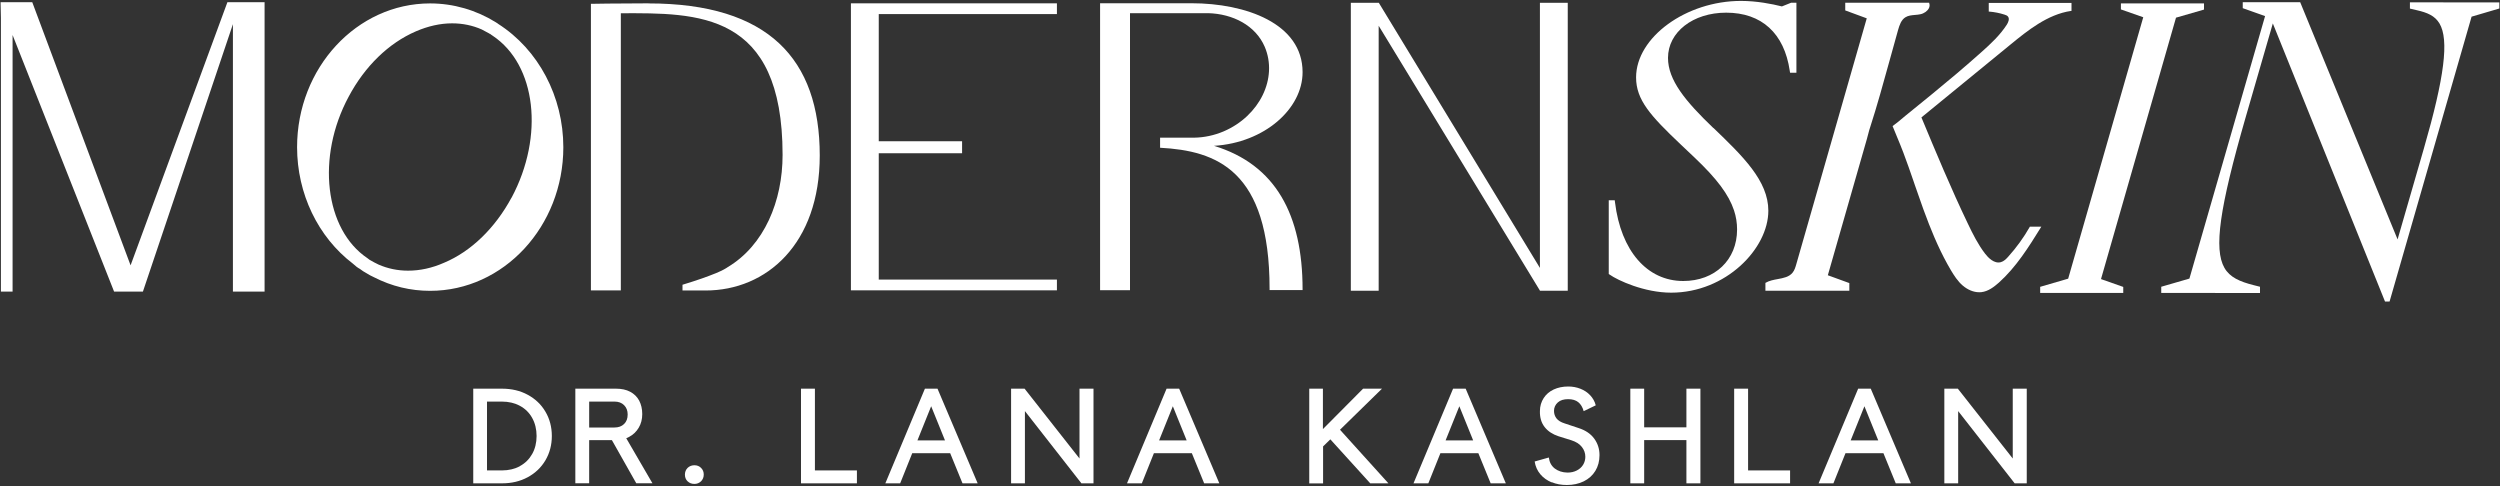
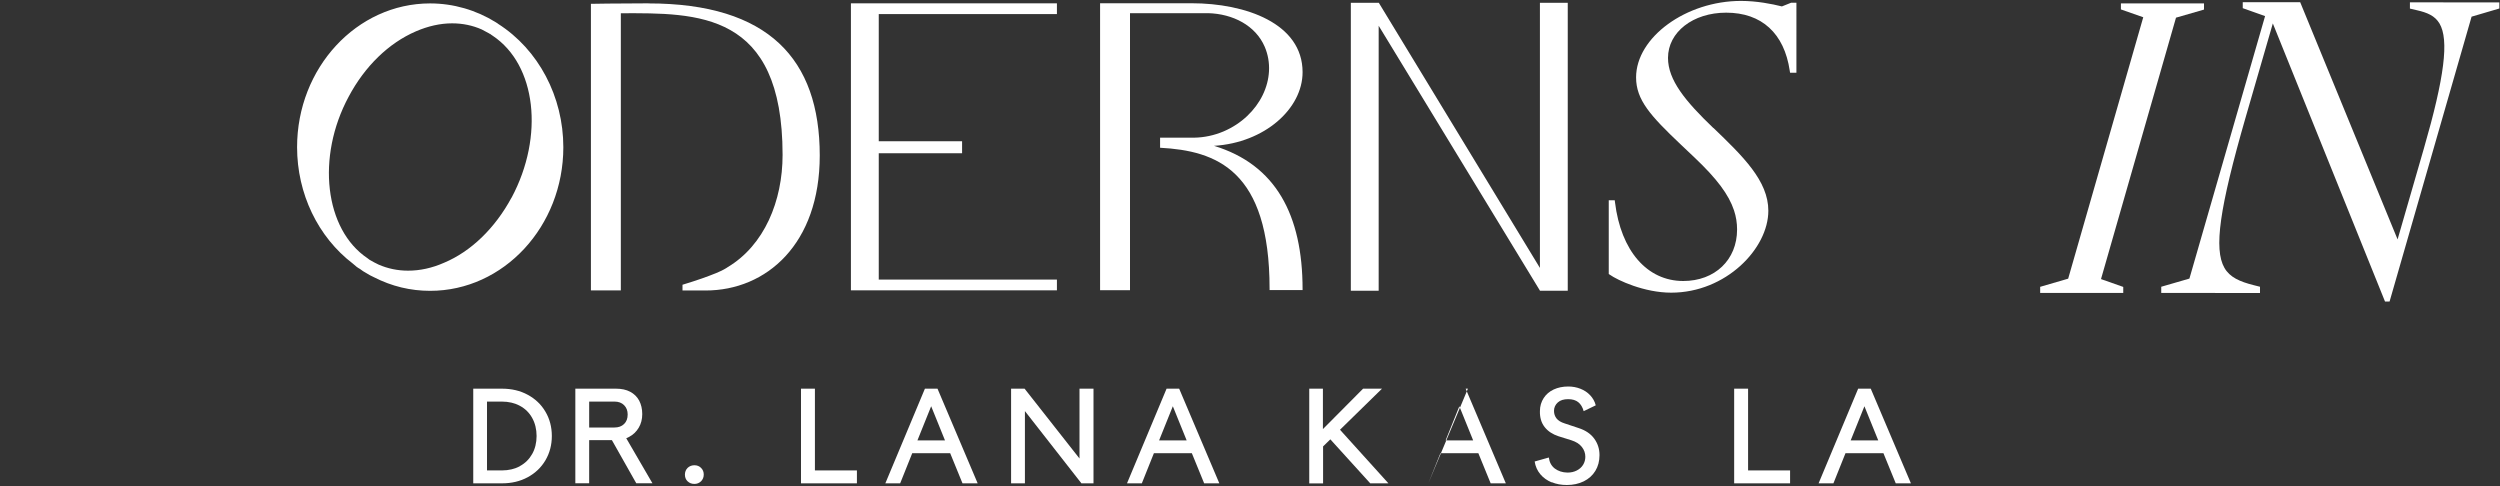
<svg xmlns="http://www.w3.org/2000/svg" id="Layer_1" viewBox="0 0 300 58.35">
  <rect x="0" y="0" width="300" height="58.35" fill="#333333" stroke="none" />
  <defs>
    <style>
      .cls-1 {
        fill: #fff;
      }
    </style>
  </defs>
  <g>
    <path class="cls-1" d="M59.75,2.84h0s-.02-.02-.02-.02l-.04-.02s-.04-.04-.08-.06h-.02l-.08-.06c-2.38-1.48-5.11-2.27-7.9-2.27-8.8,0-15.96,7.74-15.96,17.25,0,5.57,2.5,10.78,6.7,13.98.33.31.59.5.84.63.27.21.5.36.73.48.33.21.65.38.96.52,2.13,1.09,4.38,1.63,6.74,1.63,8.82,0,15.98-7.74,15.98-17.23,0-6.07-2.98-11.72-7.83-14.81ZM61.38,23.72c-1.98,3.67-4.86,6.45-8.07,7.8-1.46.65-2.92.96-4.34.96-1.25,0-2.44-.25-3.54-.73-.35-.17-.71-.35-1.09-.58l-.25-.19c-5.13-3.44-6.15-12.14-2.25-19.38,1.94-3.65,4.8-6.43,8.07-7.84,1.46-.63,2.92-.96,4.34-.96,1.27,0,2.46.25,3.55.73l.86.46s.08.04.13.08h.04l.06.06.25.17c5.2,3.48,6.2,12.02,2.25,19.42Z" />
    <path class="cls-1" d="M77.82.4c-3.84,0-6.91.06-6.91.06v34.39h3.59v-1.08s0-32.18,0-32.18c9.18-.02,19.41-.26,19.41,17,0,5.53-2.19,10.84-6.59,13.47-.18.13-.57.37-1.38.71-.06.02-.12.05-.18.07-.83.34-2.05.78-3.86,1.33v.69h2.77c7.32,0,13.7-5.6,13.7-16.19,0-11.59-6.16-18.26-20.56-18.26Z" />
    <polygon class="cls-1" points="102.11 34.84 126.83 34.84 126.83 33.55 105.45 33.55 105.45 18.39 115.45 18.39 115.45 16.95 105.45 16.95 105.45 1.69 126.83 1.69 126.83 .4 102.11 .4 102.11 34.84" />
    <path class="cls-1" d="M156.31,8.66c0-5.85-6.83-8.27-13.32-8.27h-10.98v34.43h3.59V1.58h9.38c2.95.08,5.68,1.46,6.79,4.04,1.6,3.77-.62,8.29-4.92,10.14-1.15.49-2.36.74-3.53.76h-4.11v1.21c6.77.36,13.14,2.68,13.14,16.92v.16h3.96v-.08c0-8.97-3.24-14.98-10.63-17.23,6.07-.37,10.63-4.45,10.63-8.84Z" />
    <polygon class="cls-1" points="184.79 32.15 165.46 .34 162.1 .34 162.1 34.89 165.44 34.89 165.44 3.09 184.79 34.87 184.79 34.89 188.13 34.89 188.13 .34 184.79 .34 184.79 32.15" />
    <g>
      <path class="cls-1" d="M205.6,15.36c-3.36-3.22-5.44-5.75-5.44-8.41,0-3.1,3-5.43,6.98-5.43,4.26,0,6.97,2.48,7.63,6.97l.04.24h.76V.33h-.64l-1.1.44c-1.2-.3-3.03-.66-4.91-.66-6.59,0-12.59,4.37-12.59,9.18,0,2.69,1.71,4.59,5.33,8.02l1.68,1.59c2.69,2.55,4.11,4.45,4.74,6.34.25.75.37,1.51.37,2.3,0,3.64-2.66,6.18-6.46,6.18-4.34,0-7.48-3.62-8.19-9.44l-.03-.25h-.72v8.85l.12.08c.96.68,4.14,2.16,7.37,2.16,6.56,0,11.66-5.28,11.66-9.83,0-3.6-3.06-6.54-6.59-9.94Z" />
      <polygon class="cls-1" points="261.12 2.12 264.48 1.15 264.48 .41 254.51 .41 254.51 1.13 257.19 2.07 248.18 33.44 244.82 34.42 244.82 35.15 254.79 35.15 254.79 34.43 252.12 33.49 261.12 2.12" />
      <path class="cls-1" d="M289.19.28v.75s.85.2.85.2c1.22.28,2.14.65,2.7,1.59,1.16,1.96.6,6.44-1.87,14.98l-3.16,10.93L276.02.26h-6.89s0,.72,0,.72l2.68.95-9.08,31.5-3.38.98v.74s11.85.01,11.85.01v-.75s-.79-.2-.79-.2c-1.62-.41-2.83-.93-3.48-2.07-1.29-2.26-.6-7.15,2.55-18.07l3.26-11.26,13.46,33.37h.55s9.84-34.18,9.84-34.18l3.33-.98V.29s-10.74-.01-10.74-.01Z" />
-       <path class="cls-1" d="M224.41,15.3c.84-2.6,1.58-5.29,2.3-7.89.34-1.24.7-2.52,1.05-3.78.18-.64.39-1.24.88-1.55.34-.22.75-.25,1.18-.29.21-.02.42-.03.62-.08.43-.08.85-.38,1.02-.71.11-.21.12-.43.04-.64v-.03s-10.02,0-10.02,0h-.05v.92s2.58.95,2.58.95l-8.45,29.49c-.1.35-.21.74-.45,1.03-.42.52-1.08.64-1.78.77-.5.09-1.02.19-1.45.44l-.03.02v.94s10.07,0,10.07,0v-.92s-2.58-.94-2.58-.94c1.56-5.44,3.12-10.89,4.68-16.33l.29-1.09" />
-       <path class="cls-1" d="M227.11,15.13c.17.43.35.87.53,1.29.26.62.52,1.26.76,1.89.43,1.15.84,2.3,1.21,3.39l.16.47c.33.96.68,1.96,1.03,2.93.47,1.29.89,2.36,1.31,3.34.51,1.19,1.02,2.24,1.56,3.22.14.25.27.49.41.72.4.67.84,1.37,1.45,1.89.6.51,1.3.8,1.97.8.08,0,.17,0,.25-.01.84-.09,1.54-.64,2.12-1.15,2.09-1.88,3.59-4.29,5.04-6.63l.05-.08h-1.38s-.01.03-.01.03c-.73,1.28-1.6,2.48-2.58,3.57-.25.28-.53.56-.89.66-.8.22-1.53-.55-1.89-1.02-.85-1.11-1.47-2.35-2.08-3.63-2-4.17-3.81-8.52-5.56-12.72l10.72-8.77c1.96-1.6,4.4-3.6,7.24-4.01h.05s0-.96,0-.96h-9.93v1.04s.05,0,.05,0c.62.05,1.24.17,1.83.36.16.05.33.11.43.24.23.29,0,.74-.15.98-.81,1.25-1.91,2.28-3.07,3.31-.93.83-1.9,1.67-2.97,2.58-.91.77-1.9,1.59-3.02,2.51-1.04.85-2.08,1.69-3.05,2.48-.18.15-.36.3-.54.45-.14.12-.27.23-.41.34" />
    </g>
-     <polygon class="cls-1" points="27.29 .26 15.67 31.84 3.87 .26 .07 .26 .11 2.16 .11 34.99 1.51 34.99 1.51 4.2 13.69 34.99 17.15 34.99 27.95 2.9 27.95 34.99 31.75 34.99 31.75 .26 27.29 .26" />
  </g>
  <g>
    <path class="cls-1" d="M56.79,46.64h3.44c1.16,0,2.19.24,3.09.73.91.49,1.62,1.16,2.13,2.03.51.86.77,1.84.77,2.92s-.26,2.05-.77,2.92c-.51.86-1.22,1.54-2.13,2.03-.91.49-1.93.73-3.08.73h-3.45v-11.36ZM62.39,55.93c.63-.34,1.12-.83,1.47-1.45s.53-1.35.53-2.16-.18-1.54-.53-2.17c-.35-.63-.84-1.11-1.47-1.45-.63-.34-1.35-.51-2.17-.51h-1.78v8.26h1.79c.81,0,1.53-.17,2.16-.51Z" />
    <path class="cls-1" d="M69.03,46.64h4.88c.67,0,1.24.12,1.71.37.47.25.83.6,1.08,1.06.24.46.37,1,.37,1.62s-.14,1.16-.42,1.63c-.28.48-.67.85-1.16,1.11-.11.06-.23.11-.34.16l3.14,5.4h-1.94l-2.92-5.17h-2.73v5.17h-1.66v-11.36ZM75.32,49.74c0-.46-.14-.83-.43-1.12-.29-.29-.67-.43-1.15-.43h-3.04v3.11h3.04c.48,0,.86-.14,1.15-.42.29-.28.43-.66.43-1.14Z" />
    <path class="cls-1" d="M82.51,57.76c-.21-.21-.32-.48-.32-.8s.11-.6.32-.81c.22-.21.49-.32.82-.32s.59.11.8.32c.22.22.32.48.32.8s-.11.58-.32.8c-.22.21-.48.32-.8.32-.34,0-.61-.11-.82-.32Z" />
    <path class="cls-1" d="M96.13,46.64h1.66v9.81h5.04v1.55h-6.71v-11.36Z" />
    <path class="cls-1" d="M110.99,46.64h1.51l4.82,11.36h-1.82l-1.48-3.62h-4.55l-1.45,3.62h-1.78l4.75-11.36ZM113.4,52.85l-1.66-4.1-1.65,4.1h3.31Z" />
    <path class="cls-1" d="M121.33,46.64h1.62l6.59,8.38v-8.38h1.68v11.36h-1.45l-6.78-8.67v8.67h-1.66v-11.36Z" />
    <path class="cls-1" d="M139.99,46.64h1.51l4.82,11.36h-1.82l-1.48-3.62h-4.55l-1.45,3.62h-1.78l4.75-11.36ZM142.4,52.85l-1.66-4.1-1.65,4.1h3.31Z" />
    <path class="cls-1" d="M157.09,46.64h1.66v4.85l4.82-4.85h2.27l-5.04,4.93,5.81,6.43h-2.18l-4.79-5.28-.87.85v4.44h-1.66v-11.36Z" />
-     <path class="cls-1" d="M174.37,46.64h1.51l4.82,11.36h-1.82l-1.48-3.62h-4.55l-1.45,3.62h-1.78l4.75-11.36ZM176.78,52.85l-1.66-4.1-1.65,4.1h3.31Z" />
+     <path class="cls-1" d="M174.37,46.64h1.51l4.82,11.36h-1.82l-1.48-3.62h-4.55l-1.45,3.62l4.75-11.36ZM176.78,52.85l-1.66-4.1-1.65,4.1h3.31Z" />
    <path class="cls-1" d="M186.21,57.89c-.55-.23-1.01-.55-1.37-.98-.36-.43-.59-.94-.68-1.53l1.7-.48c.07.56.3,1,.71,1.32.41.31.92.48,1.53.49.41,0,.78-.08,1.11-.25.32-.16.58-.39.76-.68.18-.29.27-.62.27-.97,0-.43-.14-.83-.42-1.18-.28-.36-.7-.62-1.26-.8l-1.54-.48c-.7-.23-1.26-.59-1.66-1.1-.4-.51-.59-1.15-.57-1.92,0-.59.16-1.11.45-1.56.29-.45.69-.79,1.2-1.03.51-.24,1.1-.36,1.75-.36.52,0,1,.09,1.46.27.46.18.85.44,1.17.78.32.34.55.74.67,1.21l-1.45.7c-.13-.48-.35-.84-.65-1.08-.3-.24-.7-.36-1.21-.36-.53,0-.94.12-1.24.39-.3.27-.46.61-.46,1.01,0,.35.1.65.3.91.2.26.53.46.98.6l1.65.55c.85.27,1.48.7,1.9,1.28.42.58.63,1.24.63,1.97s-.17,1.36-.5,1.9c-.33.54-.8.96-1.39,1.25s-1.27.44-2.03.44c-.67,0-1.28-.11-1.82-.34Z" />
-     <path class="cls-1" d="M195.64,46.64h1.66v4.64h5.07v-4.64h1.68v11.36h-1.68v-5.19h-5.07v5.19h-1.66v-11.36Z" />
    <path class="cls-1" d="M208.11,46.64h1.66v9.81h5.04v1.55h-6.71v-11.36Z" />
    <path class="cls-1" d="M222.98,46.64h1.51l4.82,11.36h-1.82l-1.48-3.62h-4.55l-1.45,3.62h-1.78l4.75-11.36ZM225.39,52.85l-1.66-4.1-1.65,4.1h3.31Z" />
-     <path class="cls-1" d="M233.32,46.64h1.62l6.59,8.38v-8.38h1.68v11.36h-1.45l-6.78-8.67v8.67h-1.66v-11.36Z" />
  </g>
</svg>